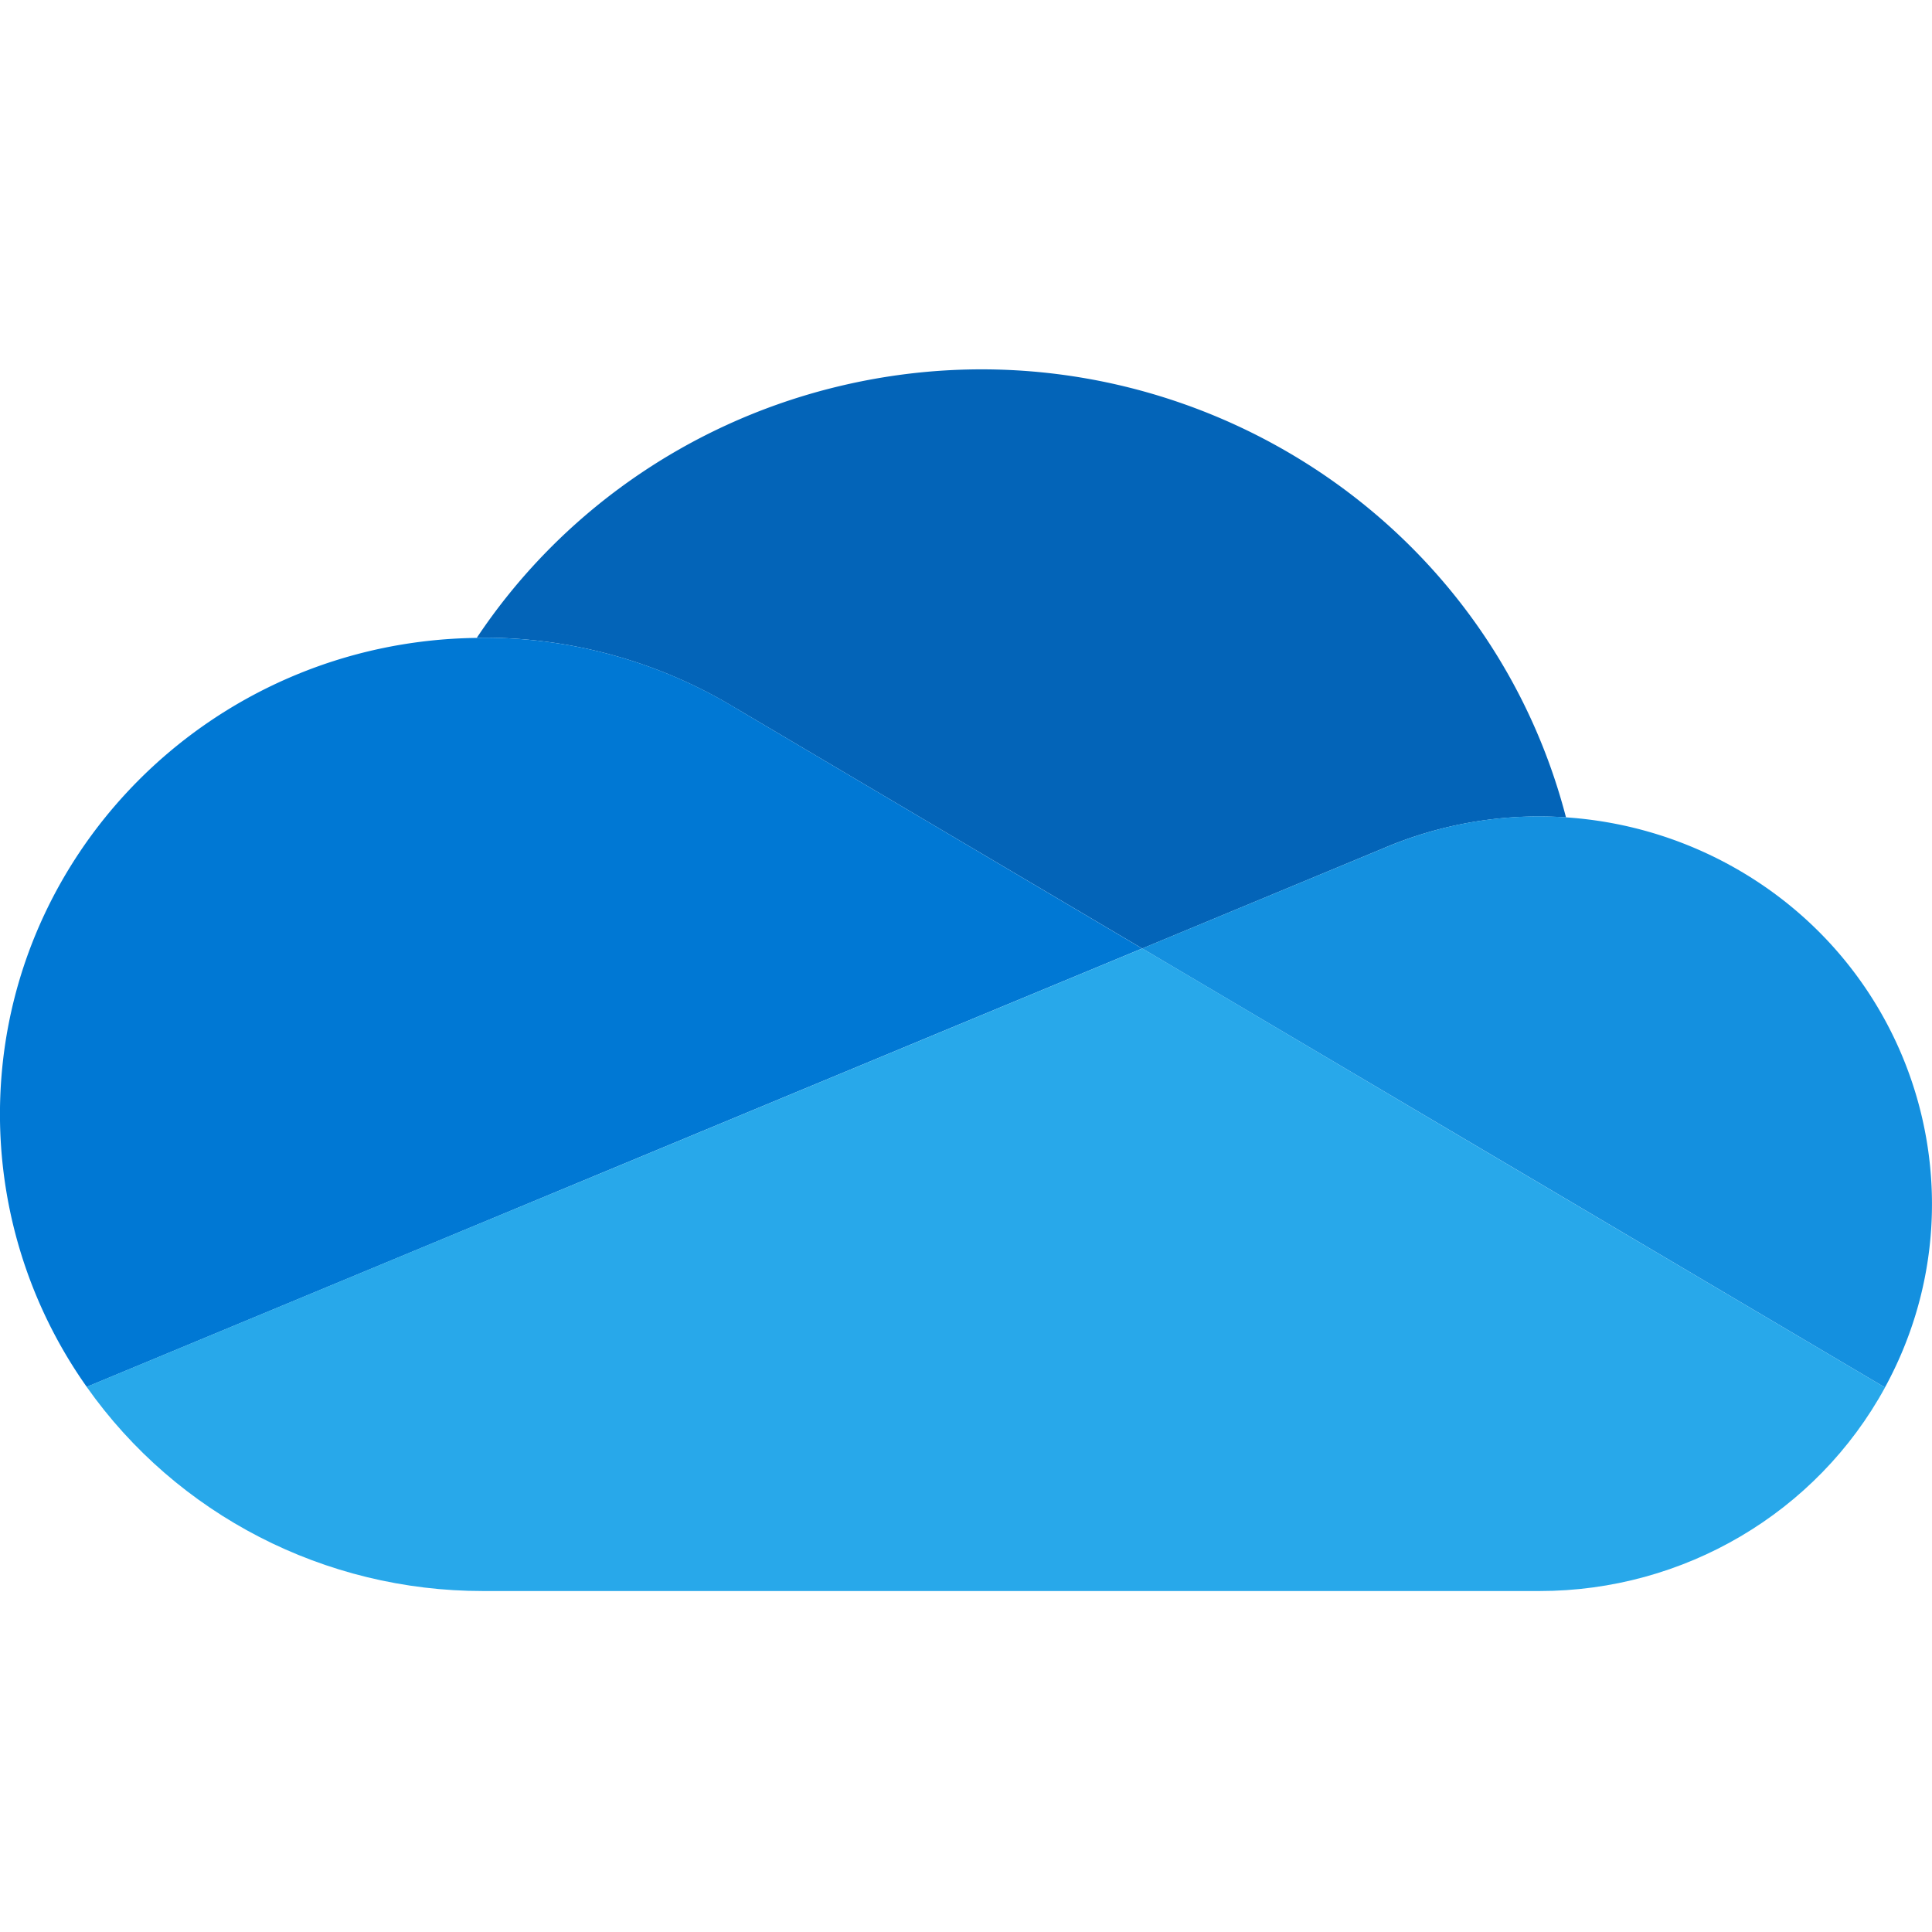
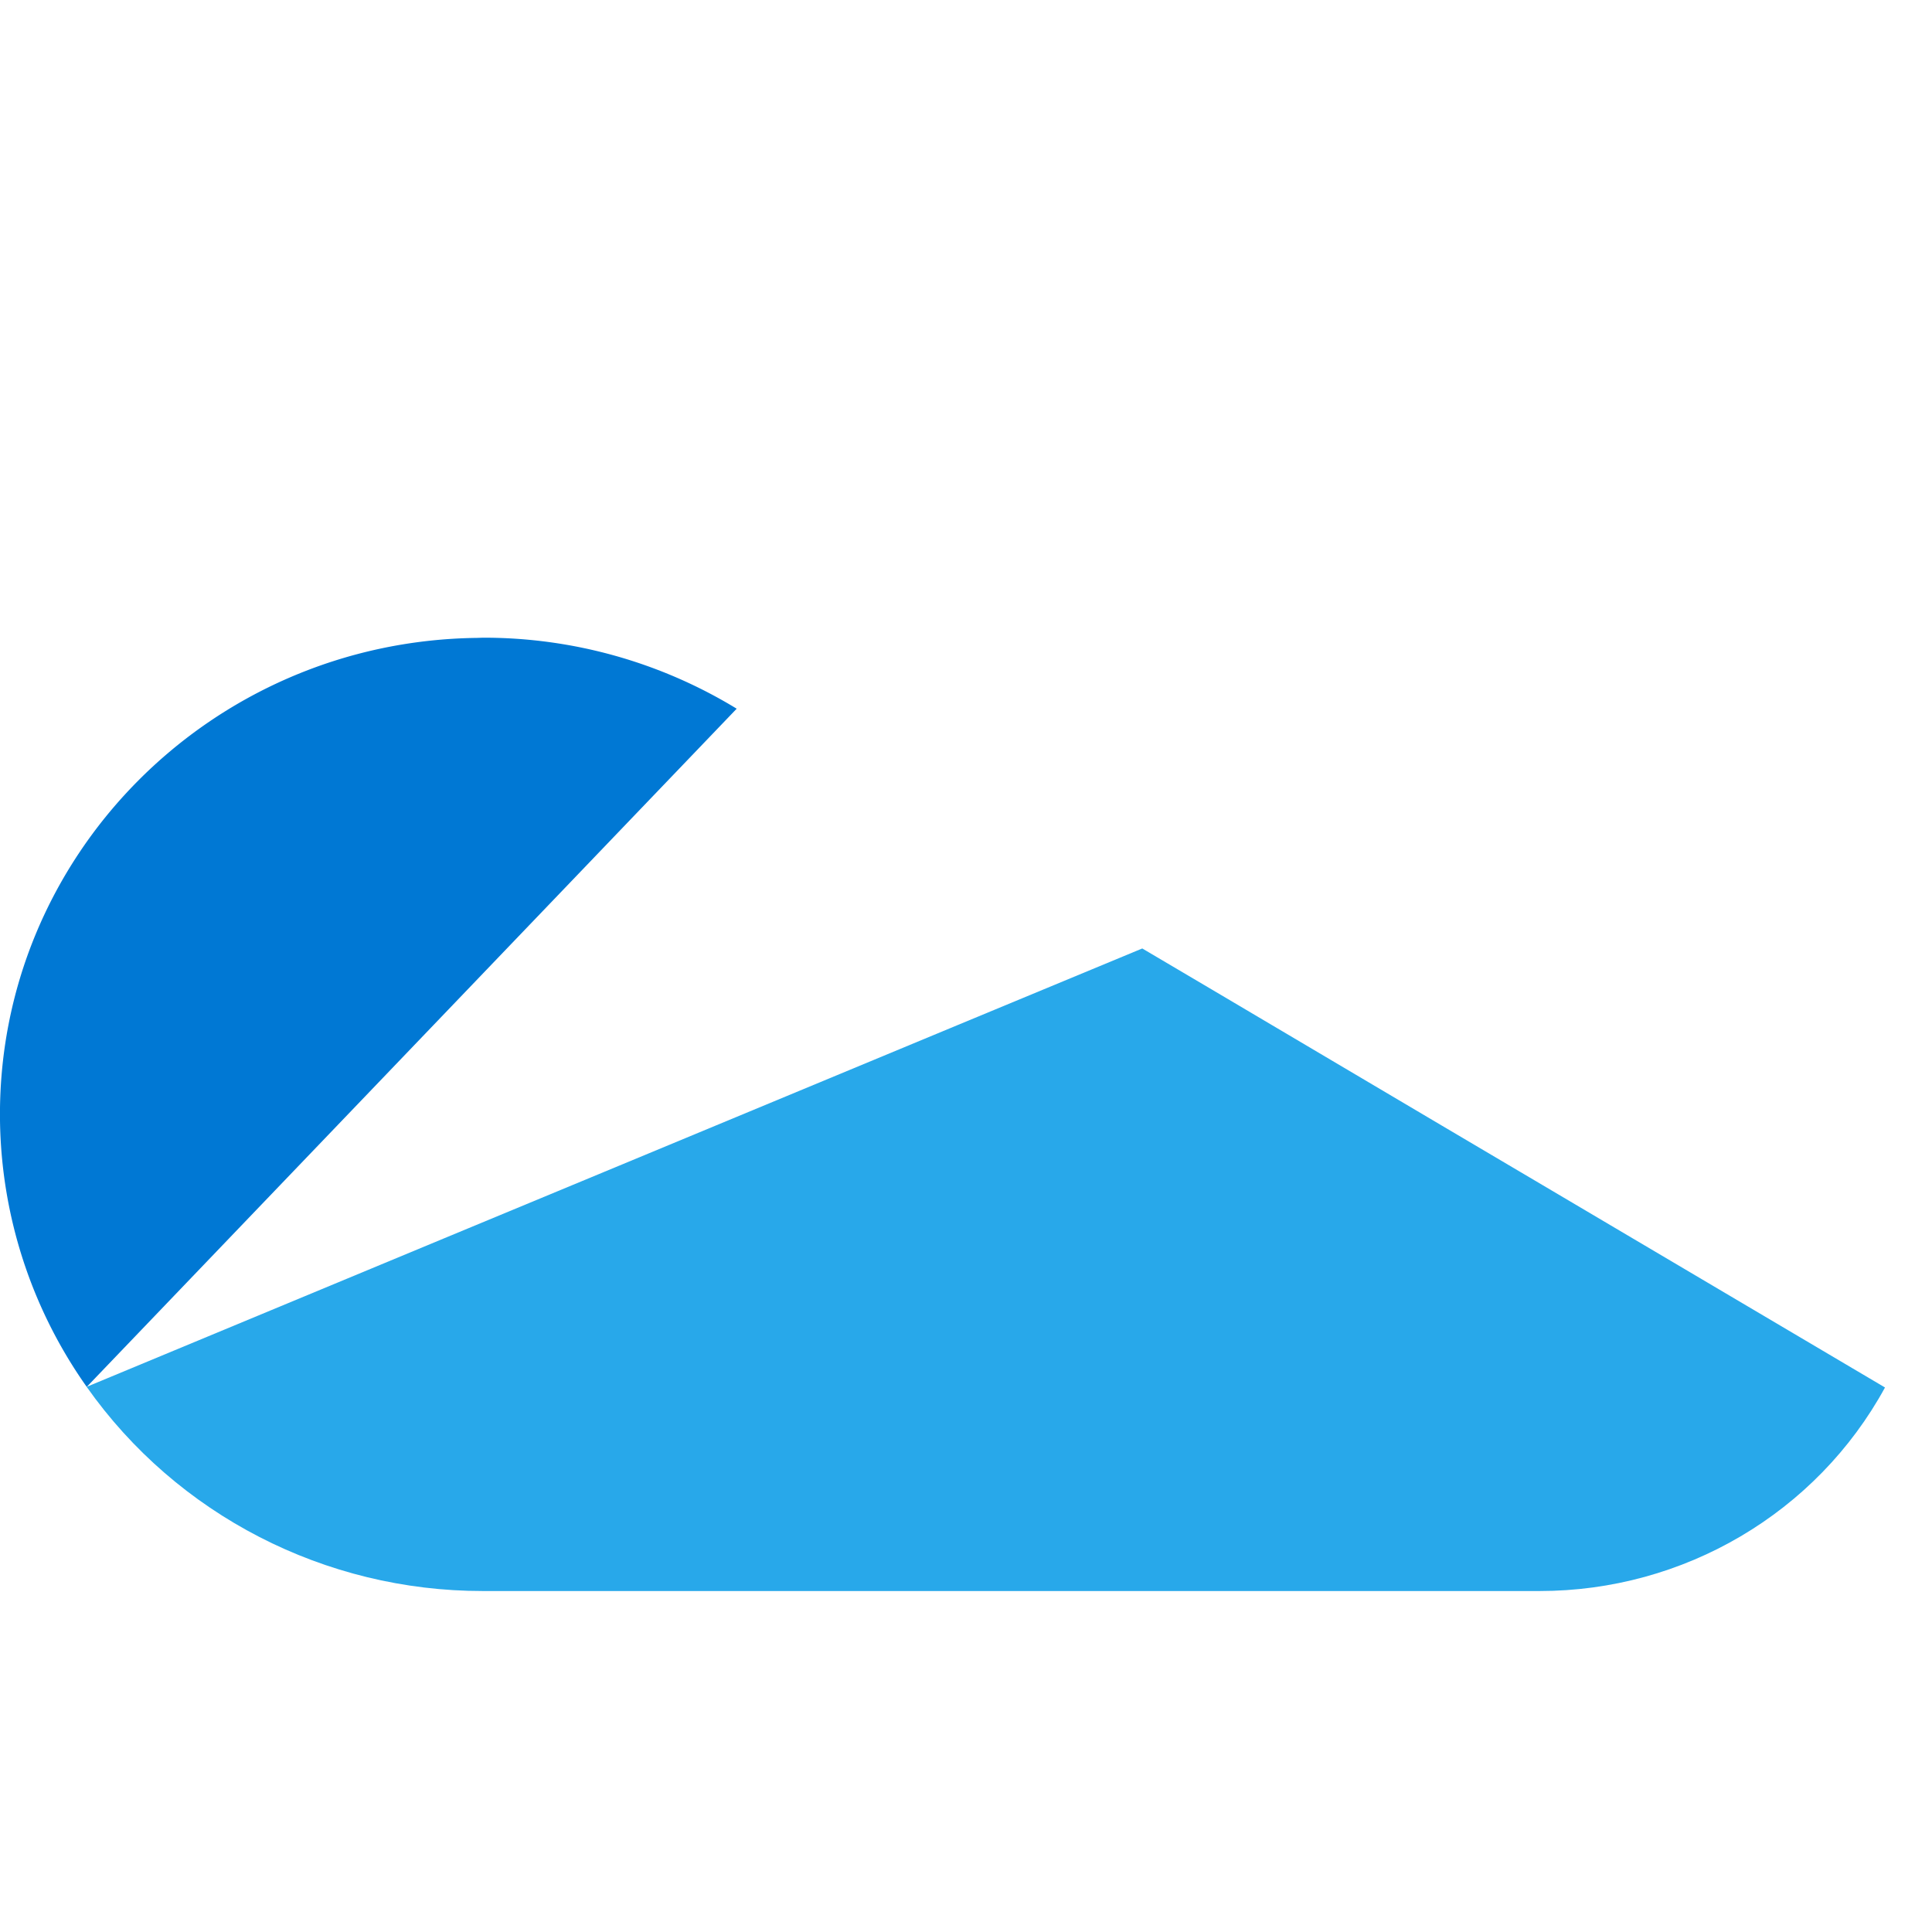
<svg xmlns="http://www.w3.org/2000/svg" fill="none" height="68" width="68">
-   <path d="M25.927 24.946v-.002l14.275 8.44 8.506-3.534a13.927 13.927 0 016.41-1.08c-2.916-11.22-14.493-17.984-25.861-15.108-5.122 1.296-9.57 4.429-12.476 8.788l.217-.006a17.08 17.08 0 018.929 2.502z" fill="#0364b8" />
-   <path d="M25.929 24.944a17.082 17.082 0 00-8.931-2.499l-.217.007C7.397 22.568-.116 30.17 0 39.432a16.625 16.625 0 003.053 9.382l12.584-5.228 5.597-2.326 12.458-5.176 6.507-2.7z" fill="#0078d4" />
-   <path d="M55.116 28.768q-.466-.032-.933-.034a13.92 13.92 0 00-5.474 1.116l-8.508 3.533 2.467 1.457 8.085 4.779 3.53 2.085 12.061 7.13c3.618-6.626 1.107-14.895-5.609-18.466a13.949 13.949 0 00-5.619-1.6z" fill="#1490df" />
+   <path d="M25.929 24.944a17.082 17.082 0 00-8.931-2.499l-.217.007C7.397 22.568-.116 30.17 0 39.432a16.625 16.625 0 003.053 9.382z" fill="#0078d4" />
  <path d="M54.281 41.704l-3.53-2.085-8.082-4.781-2.465-1.455-6.51 2.701-12.458 5.175-5.6 2.324L3.05 48.812c3.176 4.506 8.386 7.19 13.948 7.187h37.187c5.08.002 9.751-2.75 12.161-7.164z" fill="#28a8ea" />
</svg>